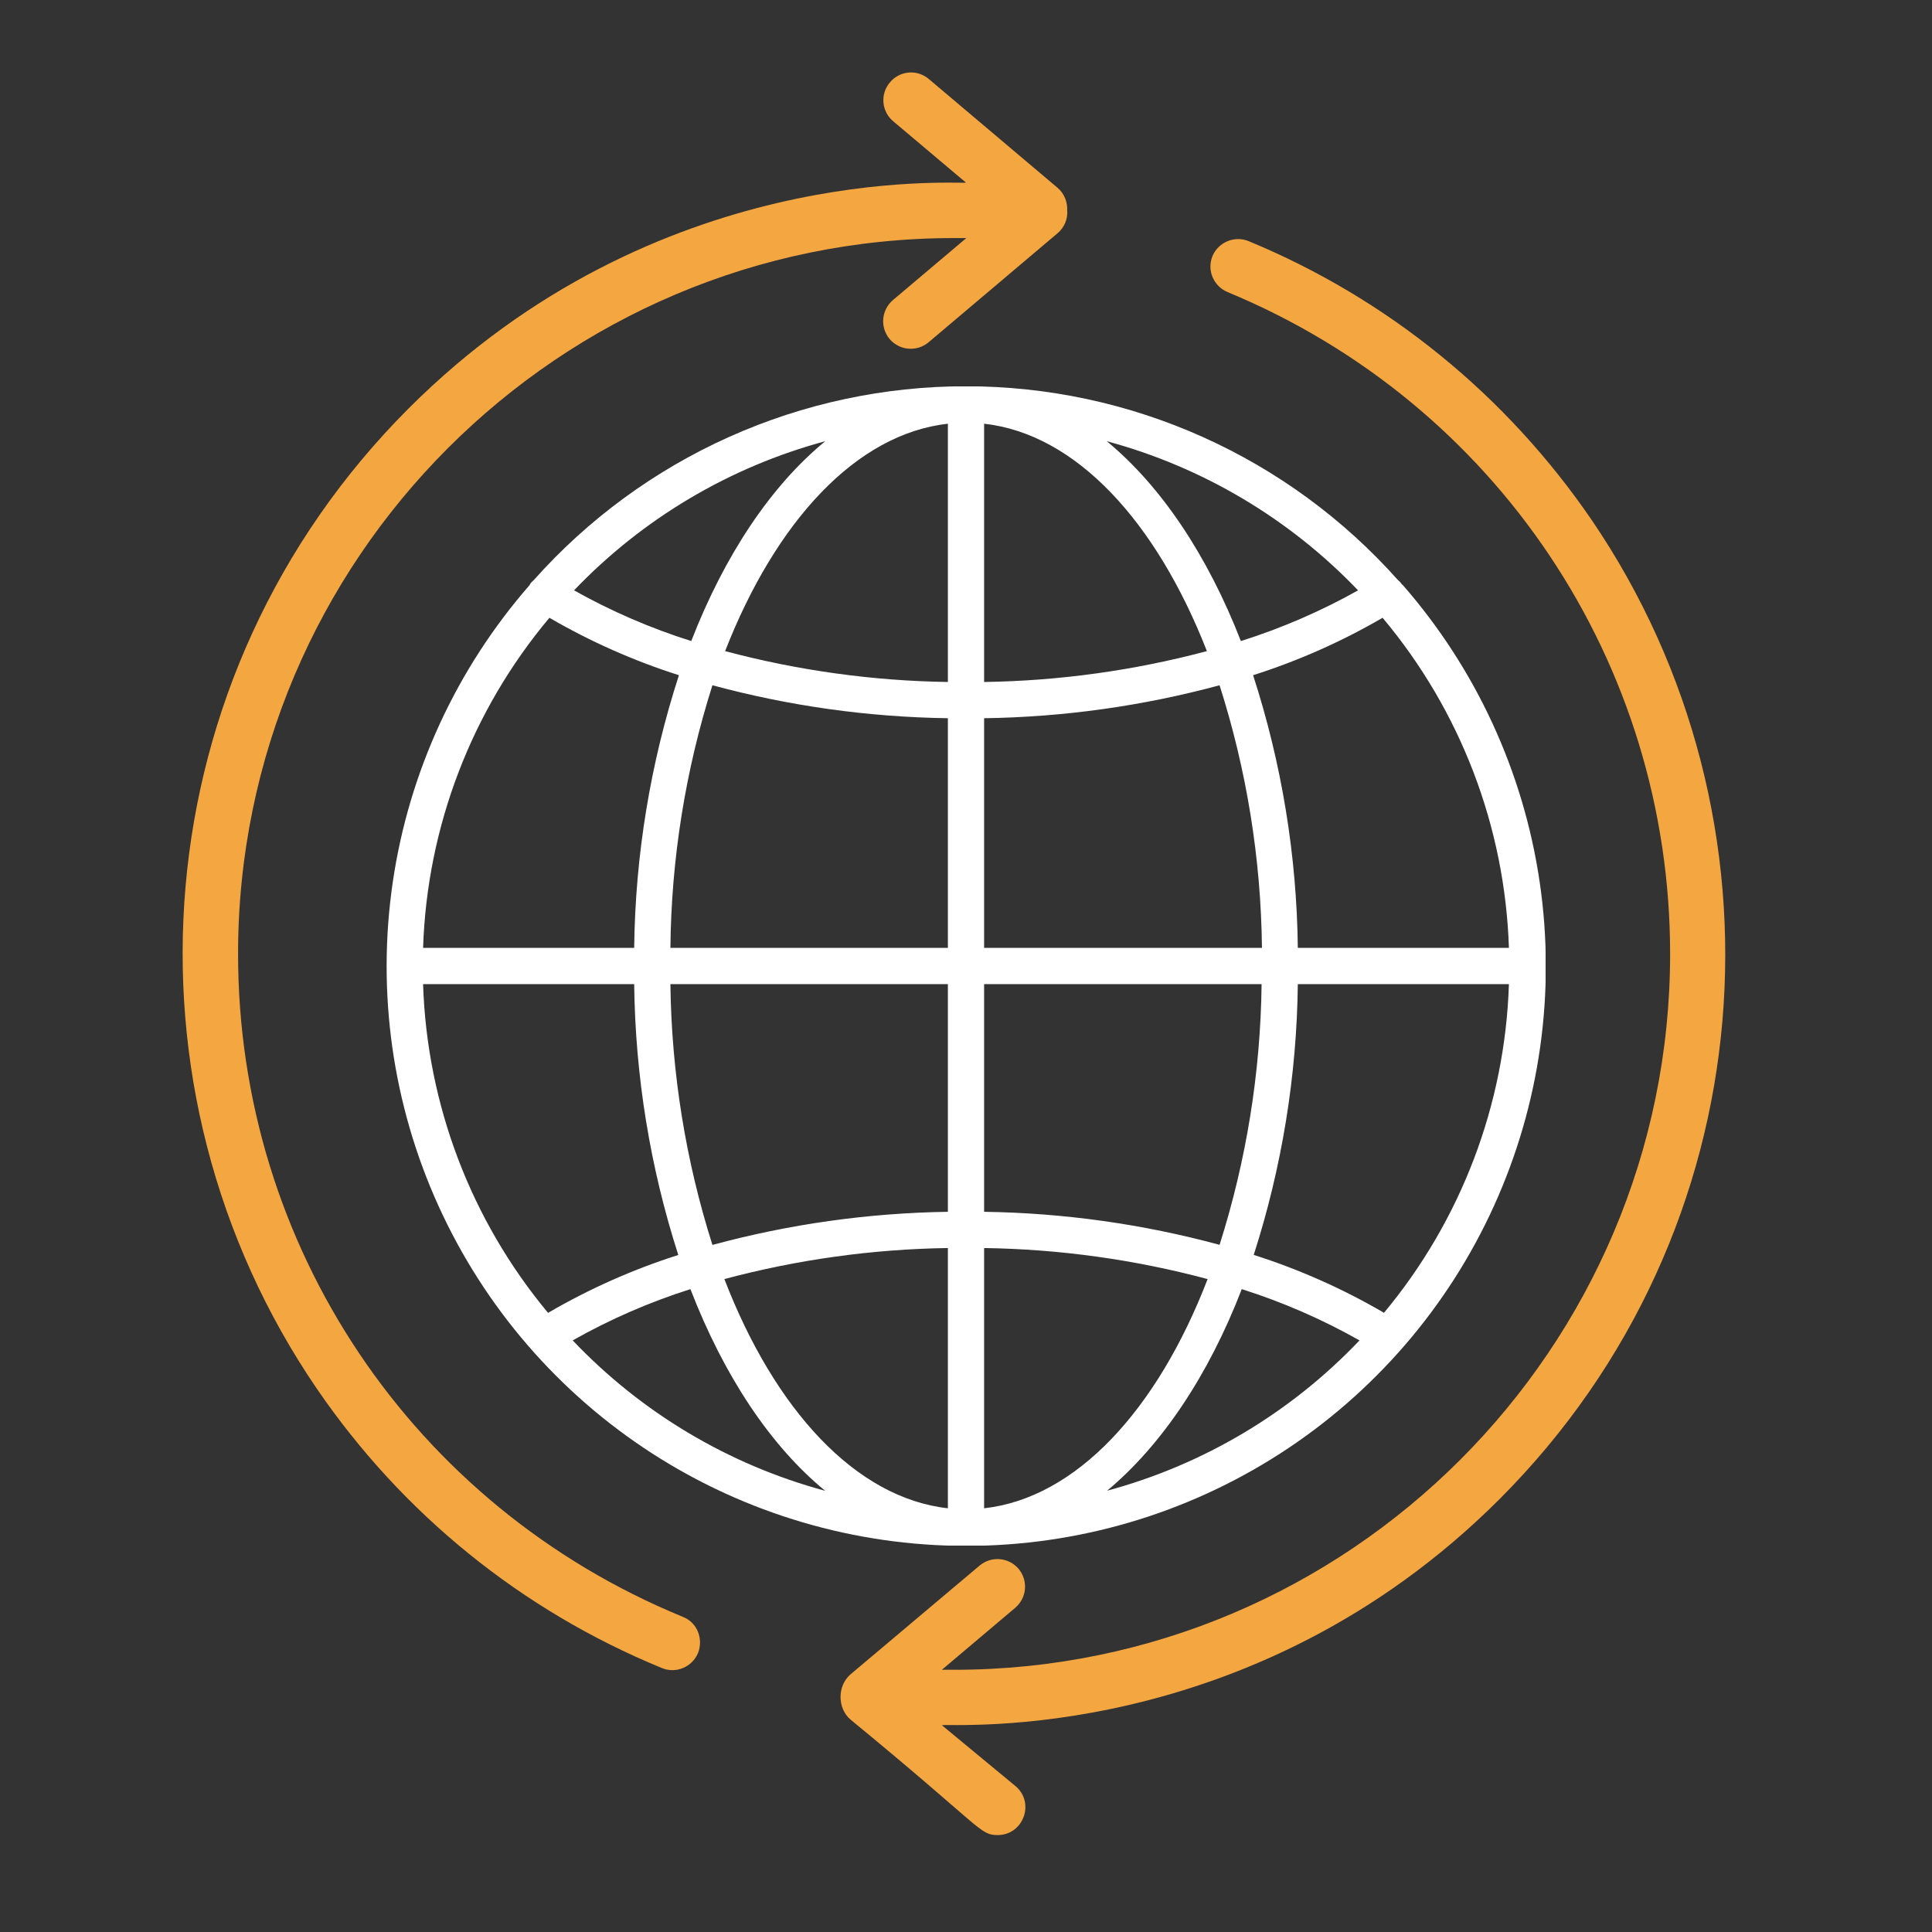
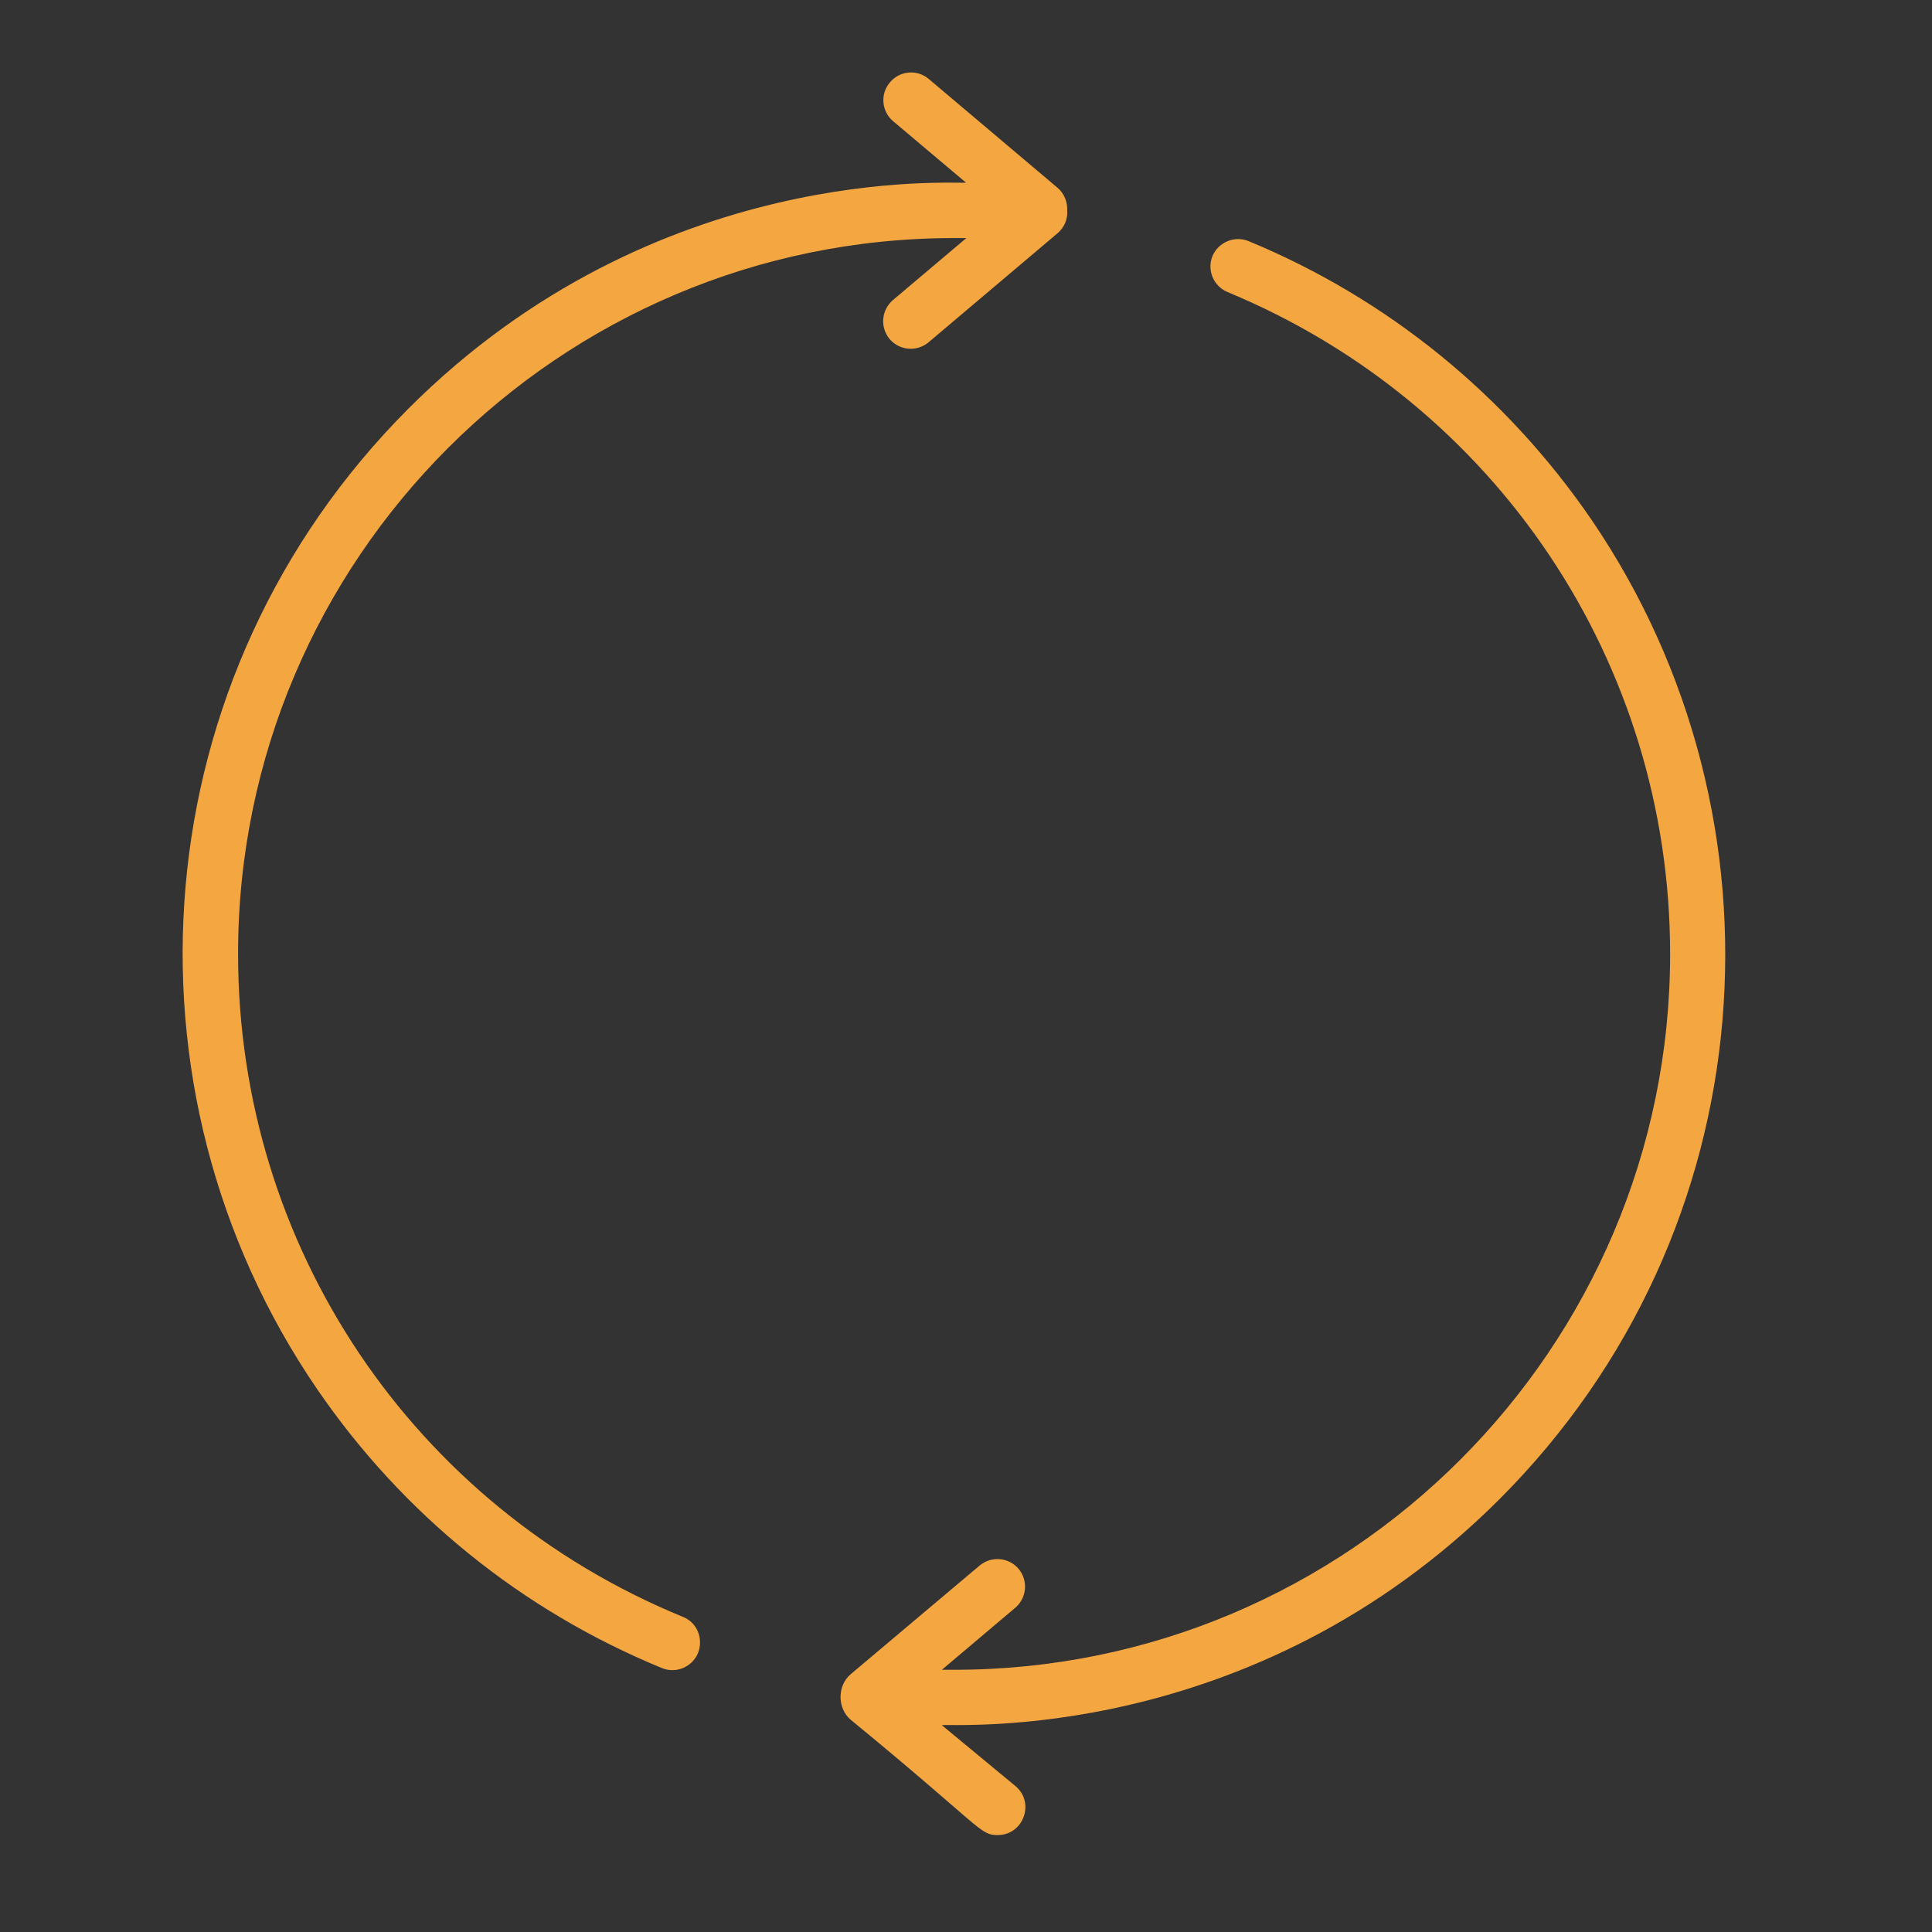
<svg xmlns="http://www.w3.org/2000/svg" width="80" height="80" viewBox="0 0 80 80" fill="none">
  <rect x="0" y="0" width="80" height="80" fill="#333333" stroke="none" />
  <g clip-path="url(#clip0_406_10)">
-     <path d="M58.056 24.205C58.011 24.135 57.954 24.073 57.888 24.021C55.64 21.497 52.884 19.476 49.8 18.093C46.717 16.709 43.375 15.994 39.995 15.994C36.615 15.994 33.273 16.709 30.189 18.093C27.105 19.476 24.349 21.497 22.102 24.021C22.039 24.071 21.984 24.131 21.94 24.198V24.216C18.906 27.687 16.936 31.958 16.265 36.519C15.594 41.08 16.251 45.737 18.157 49.934C20.063 54.132 23.137 57.691 27.012 60.188C30.888 62.684 35.4 64.012 40.01 64.012C44.62 64.012 49.132 62.684 53.007 60.188C56.882 57.691 59.957 54.132 61.862 49.934C63.768 45.737 64.425 41.08 63.754 36.519C63.083 31.958 61.113 27.687 58.079 24.216L58.056 24.205ZM57.306 54.359C55.603 53.364 53.794 52.561 51.914 51.963C53.08 48.337 53.696 44.558 53.74 40.75H62.481C62.322 45.737 60.5 50.529 57.306 54.363V54.359ZM17.519 40.75H26.26C26.305 44.559 26.92 48.34 28.087 51.966C26.206 52.564 24.398 53.368 22.694 54.363C19.5 50.529 17.679 45.737 17.519 40.75ZM22.75 25.581C24.446 26.567 26.244 27.364 28.113 27.959C26.93 31.608 26.305 35.414 26.26 39.25H17.519C17.683 34.236 19.525 29.423 22.75 25.581ZM40.75 29.74C44.044 29.693 47.32 29.235 50.5 28.375C51.623 31.893 52.214 35.558 52.255 39.25H40.75V29.74ZM40.75 28.24V17.545C44.553 17.969 47.875 21.591 49.975 26.961C46.964 27.764 43.866 28.193 40.75 28.24ZM39.25 28.24C36.135 28.193 33.036 27.764 30.025 26.961C32.125 21.591 35.448 17.969 39.25 17.545V28.24ZM39.25 29.74V39.25H27.76C27.796 35.559 28.383 31.893 29.5 28.375C32.681 29.235 35.956 29.693 39.25 29.74ZM27.76 40.75H39.25V50.178C35.956 50.227 32.68 50.688 29.5 51.55C28.391 48.056 27.805 44.416 27.76 40.75ZM39.25 51.678V62.455C35.433 62.028 32.08 58.375 29.995 52.964C33.016 52.156 36.124 51.724 39.25 51.678ZM40.75 51.678C43.876 51.724 46.985 52.156 50.005 52.964C47.92 58.375 44.568 62.028 40.75 62.455V51.678ZM40.75 50.178V40.75H52.24C52.196 44.415 51.609 48.053 50.5 51.546C47.32 50.685 44.045 50.225 40.75 50.178ZM53.74 39.25C53.696 35.414 53.071 31.608 51.888 27.959C53.757 27.364 55.555 26.567 57.25 25.581C60.476 29.423 62.318 34.236 62.481 39.25H53.74ZM56.234 24.445C54.693 25.31 53.067 26.013 51.382 26.545C49.998 22.99 48.078 20.125 45.828 18.269C49.795 19.339 53.394 21.475 56.234 24.445ZM34.173 18.269C31.923 20.114 30.006 22.986 28.623 26.545C26.938 26.013 25.311 25.31 23.77 24.445C26.609 21.475 30.206 19.339 34.173 18.269ZM23.714 55.503C25.261 54.628 26.895 53.917 28.589 53.38C29.977 56.973 31.904 59.875 34.169 61.731C30.178 60.655 26.561 58.5 23.714 55.503ZM45.839 61.731C48.089 59.856 50.032 56.973 51.419 53.38C53.113 53.917 54.747 54.628 56.294 55.503C53.444 58.502 49.823 60.657 45.828 61.731H45.839Z" fill="white" />
-   </g>
+     </g>
  <path d="M28.265 66.946C17.087 62.355 9.858 51.59 9.858 39.5C9.858 23.16 23.16 9.858 39.5 9.858H40.013L36.976 12.424C36.492 12.838 36.434 13.551 36.834 14.035C37.247 14.52 37.96 14.577 38.445 14.178L43.791 9.658C44.077 9.416 44.219 9.059 44.191 8.717C44.205 8.375 44.077 8.019 43.791 7.776L38.459 3.271C37.974 2.857 37.247 2.929 36.848 3.413C36.434 3.898 36.506 4.625 36.99 5.025L39.999 7.562C39.6 7.634 27.195 6.636 16.916 16.916C5.851 27.994 4.625 45.075 13.123 57.508C16.673 62.697 21.606 66.689 27.409 69.071C27.994 69.313 28.664 69.028 28.906 68.443C29.134 67.844 28.864 67.174 28.265 66.946ZM62.084 62.084C73.205 50.963 74.317 33.897 65.92 21.549C62.384 16.374 57.465 12.367 51.705 9.986C51.12 9.744 50.45 10.029 50.208 10.599C49.965 11.184 50.25 11.854 50.835 12.096C61.956 16.702 69.156 27.452 69.156 39.5C69.156 55.839 55.854 69.142 39.514 69.142H39.001L42.038 66.576C42.523 66.162 42.58 65.449 42.18 64.964C41.767 64.48 41.054 64.423 40.569 64.822L35.223 69.327C34.666 69.798 34.666 70.739 35.223 71.209C40.712 75.715 40.555 75.986 41.311 75.986C42.38 75.986 42.865 74.645 42.052 73.961L39.001 71.437C39.4 71.352 51.804 72.35 62.084 62.084Z" fill="#F4A641" />
  <defs>
    <clipPath id="clip0_406_10">
      <rect width="48" height="48" fill="white" transform="translate(16 16)" />
    </clipPath>
  </defs>
</svg>